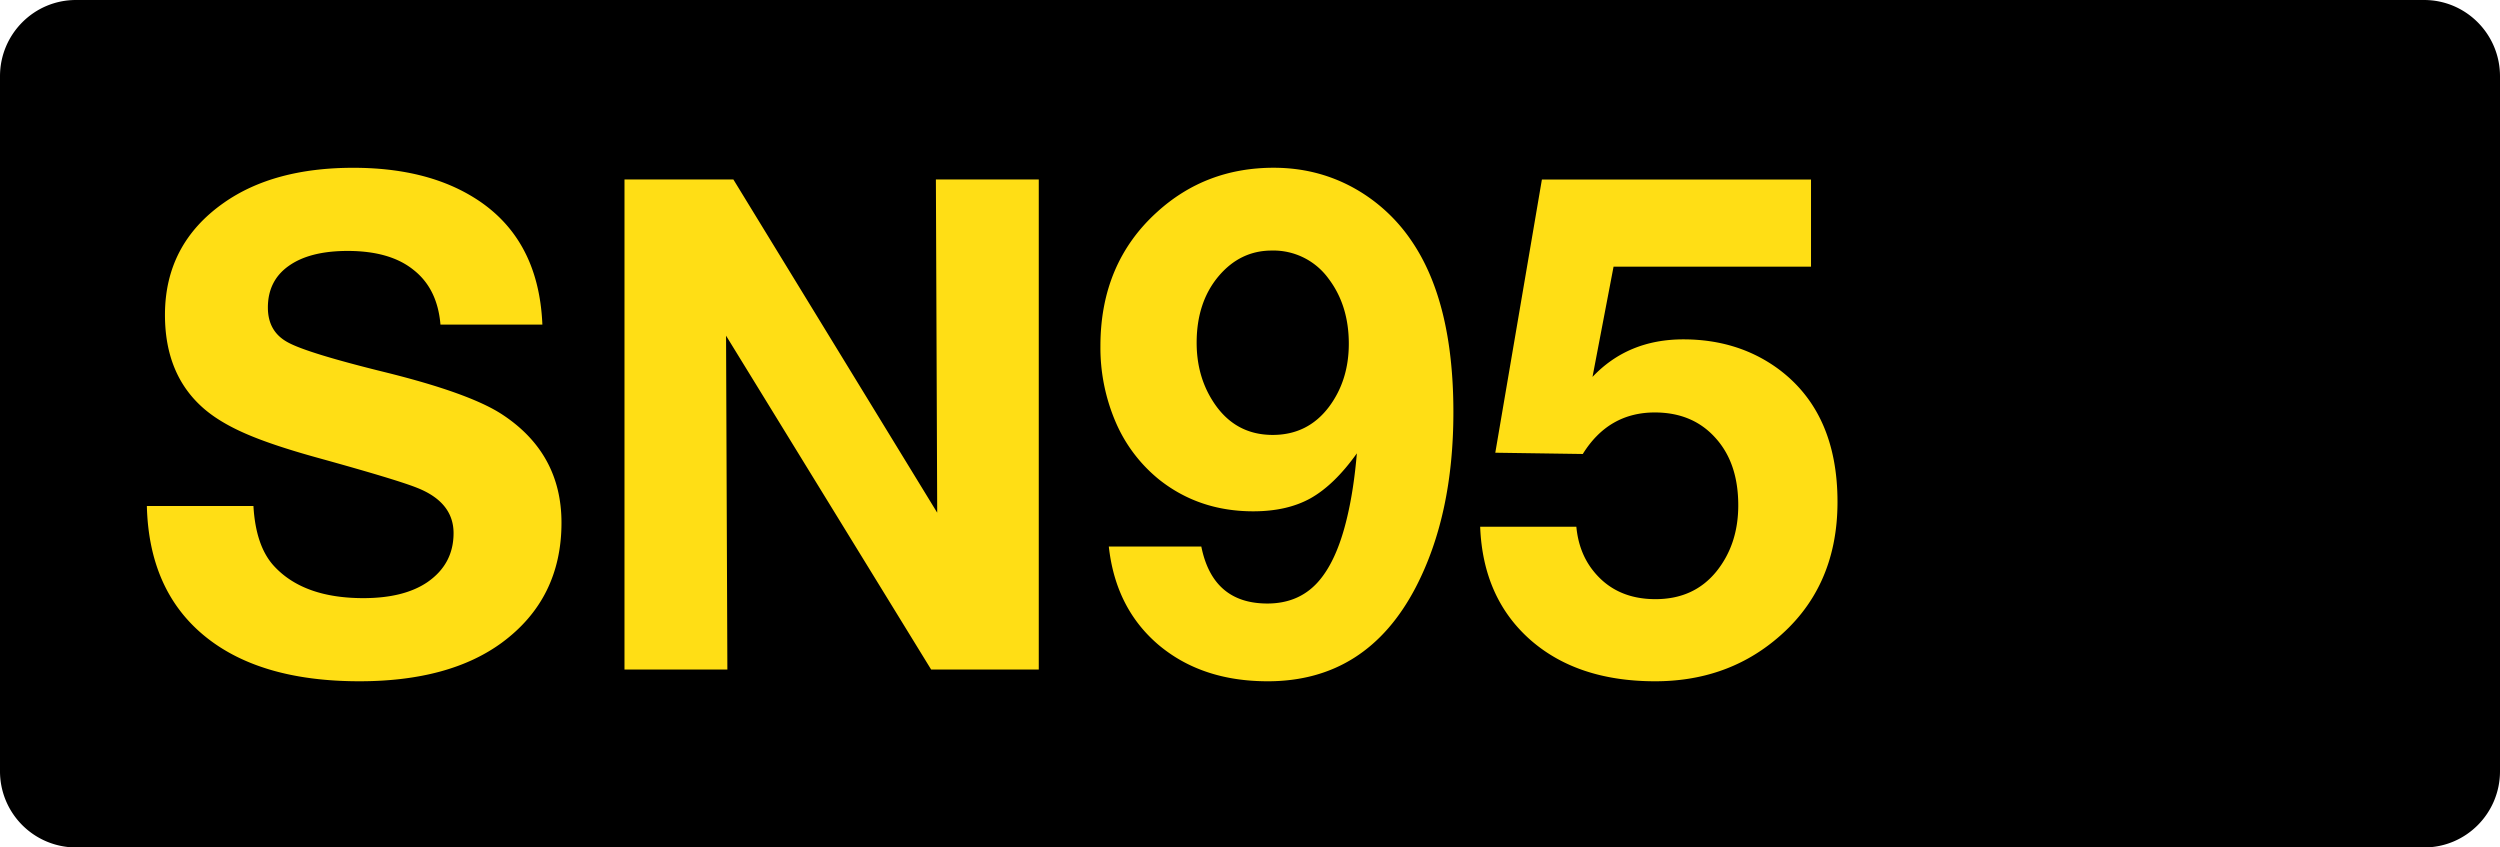
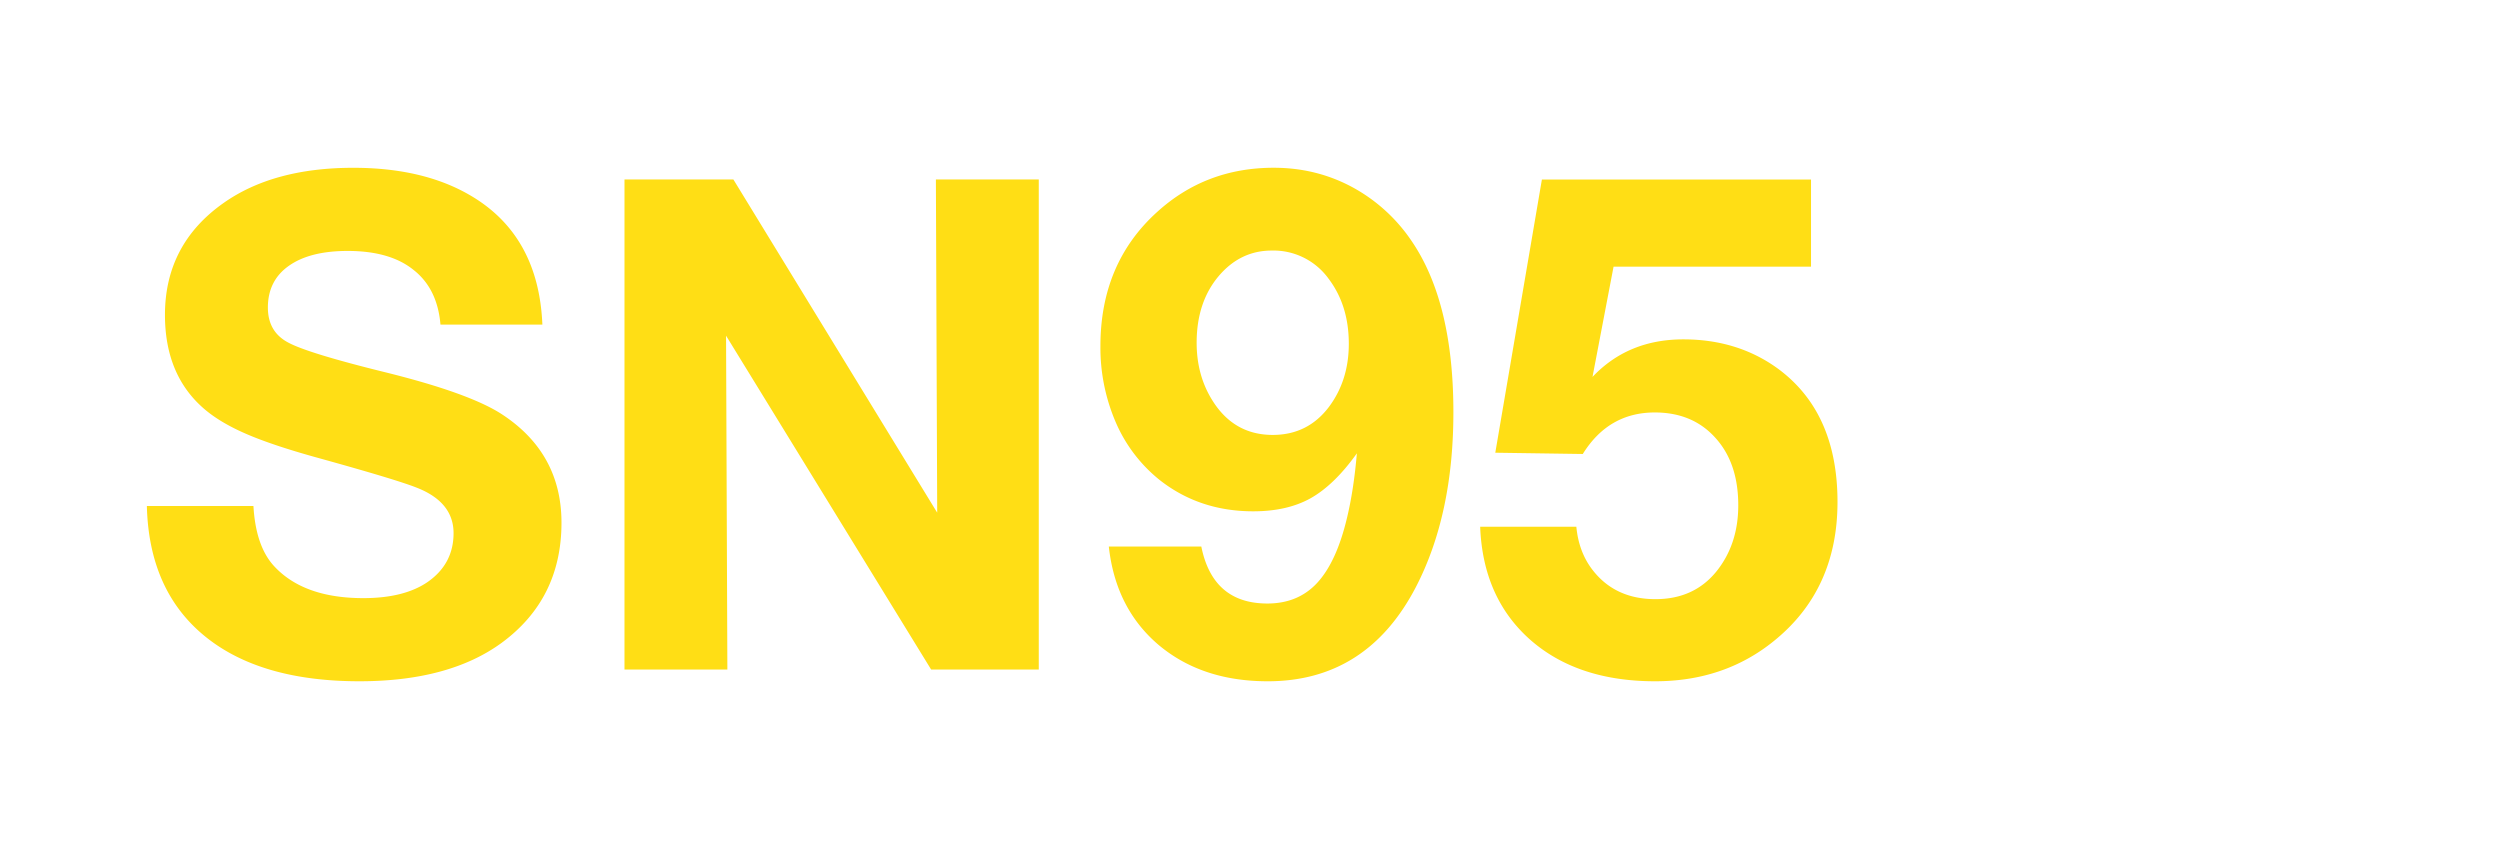
<svg xmlns="http://www.w3.org/2000/svg" class="color-immutable" width="59" height="20" viewBox="0 0 59 20" fill="none">
-   <path d="M1.792 0h55.416C58.197 0 59 .806 59 1.8v16.4c0 .994-.801 1.8-1.792 1.8H1.792A1.797 1.797 0 0 1 0 18.2V1.8C0 .806.803 0 1.792 0Z" fill="#000" />
  <path d="M12.8 7.661h-2.405c-.047-.564-.258-.994-.633-1.289-.369-.3-.888-.45-1.558-.45-.596 0-1.06.118-1.392.355-.327.232-.49.56-.49.981 0 .38.158.654.474.823.306.168 1.081.406 2.326.712 1.313.327 2.223.656 2.729.988.933.612 1.4 1.464 1.4 2.555 0 1.197-.47 2.141-1.408 2.832-.828.607-1.949.91-3.362.91-1.571 0-2.792-.359-3.662-1.076-.87-.717-1.321-1.738-1.353-3.061h2.515c.037.643.203 1.12.499 1.432.464.495 1.163.743 2.096.743.633 0 1.134-.124 1.503-.372.416-.284.625-.672.625-1.162 0-.49-.293-.85-.878-1.076-.322-.127-1.081-.356-2.278-.688-.75-.206-1.335-.401-1.756-.586-.422-.184-.76-.39-1.013-.617-.59-.527-.886-1.255-.886-2.183 0-1.113.462-1.993 1.384-2.642.786-.554 1.807-.83 3.062-.83 1.102 0 2.025.218 2.768.656 1.07.628 1.635 1.643 1.693 3.045ZM24.515 4.236v11.565h-2.54l-4.84-7.879.031 7.879h-2.428V4.236h2.57l4.81 7.863-.031-7.863h2.428ZM26.168 12.898h2.183c.18.896.7 1.345 1.559 1.345.485 0 .878-.164 1.178-.49.306-.333.54-.847.704-1.543.106-.443.182-.947.23-1.511-.354.496-.717.849-1.092 1.06-.37.206-.82.308-1.353.308-.849 0-1.587-.248-2.214-.743a3.54 3.54 0 0 1-1.029-1.353 4.444 4.444 0 0 1-.364-1.803c0-1.303.446-2.358 1.337-3.164.765-.696 1.682-1.045 2.753-1.045.66 0 1.268.148 1.827.443a3.96 3.96 0 0 1 1.408 1.258c.67.965 1.005 2.32 1.005 4.066 0 1.614-.295 2.99-.886 4.13-.77 1.48-1.936 2.222-3.496 2.222-1.04 0-1.899-.288-2.58-.862-.674-.575-1.064-1.348-1.17-2.318Zm3.845-6.985c-.496 0-.916.203-1.258.61-.343.41-.514.933-.514 1.566 0 .511.123.965.371 1.36.338.543.813.815 1.424.815.554 0 .997-.222 1.33-.665.31-.416.466-.912.466-1.487 0-.606-.161-1.12-.483-1.542a1.606 1.606 0 0 0-1.337-.657ZM42.74 4.236v2.057h-4.66l-.497 2.602c.559-.59 1.273-.886 2.143-.886.855 0 1.598.23 2.23.689.94.69 1.409 1.74 1.409 3.148 0 1.381-.501 2.476-1.503 3.283-.78.632-1.714.949-2.8.949-1.224 0-2.207-.327-2.95-.981-.744-.66-1.137-1.548-1.18-2.666h2.27c.038.406.17.752.396 1.037.354.448.844.672 1.472.672.606 0 1.086-.219 1.44-.657.342-.427.513-.946.513-1.558 0-.665-.179-1.194-.538-1.59-.358-.4-.835-.601-1.431-.601-.728 0-1.295.327-1.7.98l-2.065-.03 1.1-6.448h6.35Z" fill="#FFDE15" />
</svg>